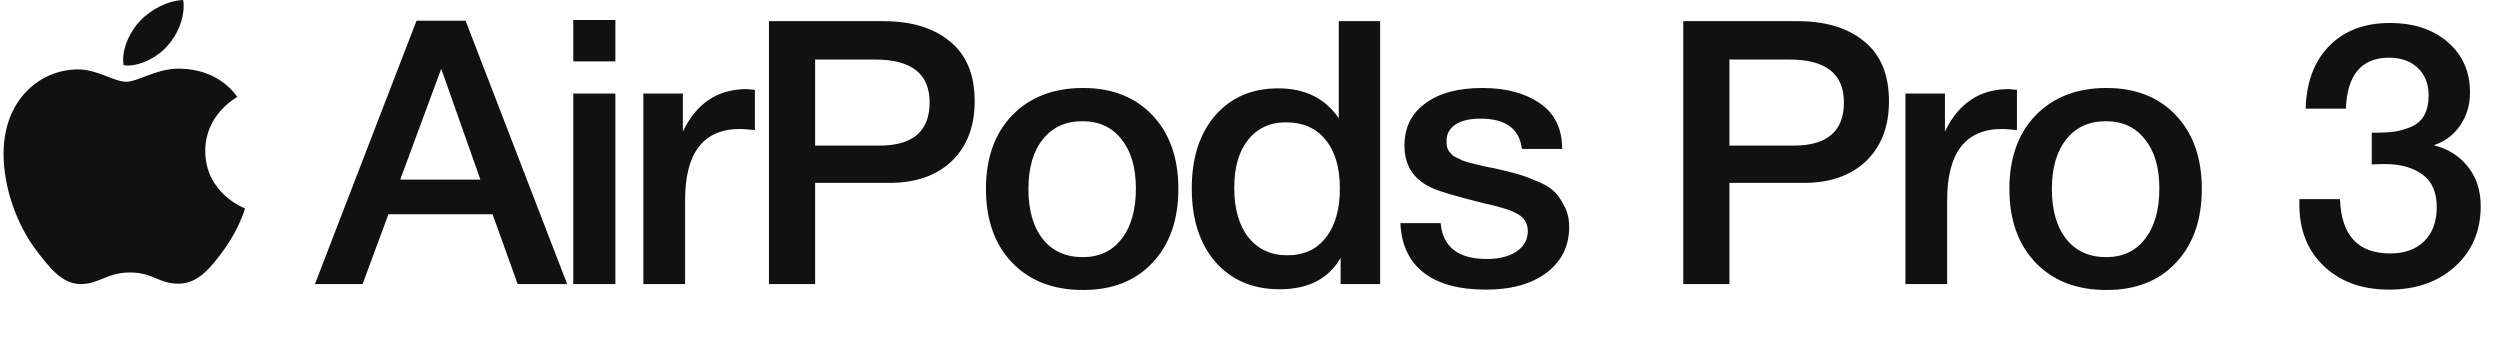
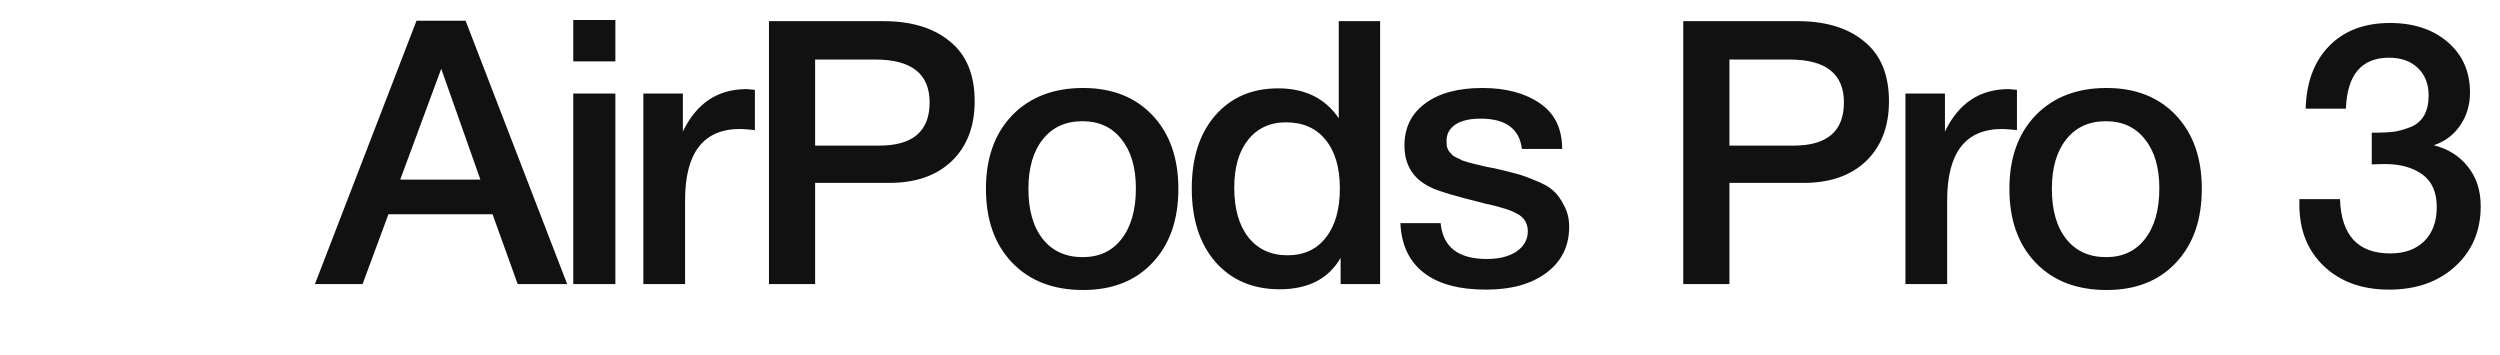
<svg xmlns="http://www.w3.org/2000/svg" width="352" height="50" viewBox="0 0 352 50" fill="none">
  <g clip-path="url(#clip0_2666_2345)">
-     <path d="M33.418 13.636C33.176 13.816 28.899 16.124 28.899 21.256C28.899 27.192 34.341 29.292 34.504 29.344C34.479 29.472 33.64 32.22 31.635 35.02C29.847 37.484 27.98 39.944 25.14 39.944C22.299 39.944 21.568 38.364 18.289 38.364C15.094 38.364 13.958 39.996 11.36 39.996C8.762 39.996 6.949 37.716 4.865 34.916C2.451 31.628 0.5 26.52 0.5 21.672C0.5 13.896 5.78 9.772 10.976 9.772C13.737 9.772 16.038 11.508 17.771 11.508C19.421 11.508 21.994 9.668 25.135 9.668C26.326 9.668 30.603 9.772 33.418 13.636ZM23.644 6.376C24.943 4.9 25.862 2.852 25.862 0.804C25.862 0.52 25.837 0.232 25.783 0C23.669 0.076 21.155 1.348 19.639 3.032C18.448 4.328 17.337 6.376 17.337 8.452C17.337 8.764 17.391 9.076 17.416 9.176C17.55 9.2 17.767 9.228 17.985 9.228C19.881 9.228 22.266 8.012 23.644 6.376Z" fill="#111111" />
-   </g>
+     </g>
  <path d="M65.558 2.924L79.858 40H72.89L69.354 30.172H54.69L51.05 40H44.342L58.642 2.924H65.558ZM67.638 25.284L62.126 9.684L56.354 25.284H67.638ZM86.645 2.82V8.644H80.717V2.82H86.645ZM86.645 13.168V40H80.717V13.168H86.645ZM106.288 12.648V18.316C105.248 18.212 104.555 18.16 104.208 18.16C99.043 18.16 96.46 21.505 96.46 28.196V40H90.584V13.168H96.148V18.524C98.055 14.537 101.054 12.544 105.144 12.544L106.288 12.648ZM108.27 2.976H124.338C128.324 2.976 131.462 3.929 133.75 5.836C136.072 7.708 137.234 10.516 137.234 14.26C137.234 17.796 136.159 20.604 134.01 22.684C131.86 24.729 128.931 25.752 125.222 25.752H114.77V40H108.27V2.976ZM114.77 8.384V20.5H123.818C128.532 20.5 130.89 18.472 130.89 14.416C130.89 10.395 128.342 8.384 123.246 8.384H114.77ZM152.497 12.388C156.588 12.388 159.847 13.671 162.273 16.236C164.7 18.801 165.913 22.251 165.913 26.584C165.913 30.952 164.7 34.419 162.273 36.984C159.881 39.549 156.623 40.832 152.497 40.832C148.303 40.832 144.975 39.549 142.513 36.984C140.052 34.419 138.821 30.952 138.821 26.584C138.821 22.251 140.052 18.801 142.513 16.236C145.009 13.671 148.337 12.388 152.497 12.388ZM157.905 19.616C156.588 17.917 154.751 17.068 152.393 17.068C150.036 17.068 148.181 17.917 146.829 19.616C145.477 21.315 144.801 23.637 144.801 26.584C144.801 29.6 145.477 31.957 146.829 33.656C148.181 35.355 150.053 36.204 152.445 36.204C154.768 36.204 156.588 35.355 157.905 33.656C159.257 31.923 159.933 29.548 159.933 26.532C159.933 23.585 159.257 21.28 157.905 19.616ZM194.321 2.976V40H188.757V36.308C187.059 39.255 184.199 40.728 180.177 40.728C176.399 40.728 173.383 39.445 171.129 36.88C168.911 34.315 167.801 30.865 167.801 26.532C167.801 22.233 168.893 18.819 171.077 16.288C173.296 13.723 176.26 12.44 179.969 12.44C183.748 12.44 186.591 13.844 188.497 16.652V2.976H194.321ZM181.061 17.224C178.808 17.224 177.023 18.056 175.705 19.72C174.423 21.349 173.781 23.585 173.781 26.428C173.781 29.375 174.44 31.697 175.757 33.396C177.109 35.095 178.947 35.944 181.269 35.944C183.592 35.944 185.395 35.112 186.677 33.448C187.995 31.784 188.653 29.479 188.653 26.532C188.653 23.585 187.977 21.297 186.625 19.668C185.308 18.039 183.453 17.224 181.061 17.224ZM219.951 20.968H214.283C213.936 18.125 211.995 16.704 208.459 16.704C206.933 16.704 205.755 16.981 204.923 17.536C204.091 18.091 203.675 18.853 203.675 19.824C203.675 20.136 203.692 20.413 203.727 20.656C203.796 20.899 203.9 21.124 204.039 21.332C204.212 21.505 204.351 21.661 204.455 21.8C204.593 21.939 204.819 22.077 205.131 22.216C205.443 22.355 205.685 22.476 205.859 22.58C206.067 22.649 206.396 22.753 206.847 22.892C207.297 22.996 207.644 23.083 207.887 23.152C208.164 23.221 208.597 23.325 209.187 23.464C209.776 23.568 210.227 23.655 210.539 23.724C211.891 24.036 212.861 24.279 213.451 24.452C214.075 24.591 214.959 24.903 216.103 25.388C217.281 25.839 218.148 26.324 218.703 26.844C219.257 27.329 219.76 28.023 220.211 28.924C220.696 29.791 220.939 30.796 220.939 31.94C220.939 34.644 219.881 36.793 217.767 38.388C215.652 39.983 212.809 40.78 209.239 40.78C205.425 40.78 202.496 39.983 200.451 38.388C198.405 36.793 197.313 34.471 197.175 31.42H202.843C203.155 34.783 205.321 36.464 209.343 36.464C211.076 36.464 212.463 36.117 213.503 35.424C214.577 34.696 215.115 33.743 215.115 32.564C215.115 31.975 214.976 31.472 214.699 31.056C214.456 30.64 214.04 30.293 213.451 30.016C212.861 29.704 212.289 29.479 211.735 29.34C211.215 29.167 210.504 28.976 209.603 28.768C209.464 28.733 209.36 28.716 209.29 28.716C209.221 28.681 209.135 28.664 209.031 28.664C208.927 28.629 208.823 28.595 208.719 28.56C204.905 27.624 202.479 26.896 201.439 26.376C198.977 25.197 197.747 23.239 197.747 20.5C197.747 17.969 198.717 15.993 200.659 14.572C202.6 13.116 205.287 12.388 208.719 12.388C212.012 12.388 214.699 13.099 216.779 14.52C218.893 15.941 219.951 18.091 219.951 20.968ZM237.004 2.976H253.072C257.059 2.976 260.196 3.929 262.484 5.836C264.807 7.708 265.968 10.516 265.968 14.26C265.968 17.796 264.893 20.604 262.744 22.684C260.595 24.729 257.665 25.752 253.956 25.752H243.504V40H237.004V2.976ZM243.504 8.384V20.5H252.552C257.267 20.5 259.624 18.472 259.624 14.416C259.624 10.395 257.076 8.384 251.98 8.384H243.504ZM283.988 12.648V18.316C282.948 18.212 282.254 18.16 281.908 18.16C276.742 18.16 274.16 21.505 274.16 28.196V40H268.284V13.168H273.848V18.524C275.754 14.537 278.753 12.544 282.844 12.544L283.988 12.648ZM296.599 12.388C300.689 12.388 303.948 13.671 306.375 16.236C308.801 18.801 310.015 22.251 310.015 26.584C310.015 30.952 308.801 34.419 306.375 36.984C303.983 39.549 300.724 40.832 296.599 40.832C292.404 40.832 289.076 39.549 286.615 36.984C284.153 34.419 282.923 30.952 282.923 26.584C282.923 22.251 284.153 18.801 286.615 16.236C289.111 13.671 292.439 12.388 296.599 12.388ZM302.007 19.616C300.689 17.917 298.852 17.068 296.495 17.068C294.137 17.068 292.283 17.917 290.931 19.616C289.579 21.315 288.903 23.637 288.903 26.584C288.903 29.6 289.579 31.957 290.931 33.656C292.283 35.355 294.155 36.204 296.547 36.204C298.869 36.204 300.689 35.355 302.007 33.656C303.359 31.923 304.035 29.548 304.035 26.532C304.035 23.585 303.359 21.28 302.007 19.616ZM324.636 15.3C324.74 11.556 325.849 8.609 327.964 6.46C330.078 4.311 332.921 3.236 336.492 3.236C339.854 3.236 342.576 4.137 344.656 5.94C346.736 7.743 347.776 10.1 347.776 13.012C347.776 14.78 347.308 16.34 346.372 17.692C345.47 19.009 344.24 19.928 342.68 20.448C344.725 20.968 346.337 21.991 347.516 23.516C348.694 25.007 349.284 26.844 349.284 29.028C349.284 32.495 348.088 35.32 345.696 37.504C343.304 39.688 340.201 40.78 336.388 40.78C332.609 40.78 329.558 39.688 327.236 37.504C324.913 35.32 323.752 32.425 323.752 28.82V28.04H329.472C329.645 33.136 332.002 35.684 336.544 35.684C338.554 35.684 340.149 35.112 341.328 33.968C342.506 32.789 343.096 31.195 343.096 29.184C343.096 27.069 342.42 25.527 341.068 24.556C339.716 23.585 337.965 23.1 335.816 23.1C335.157 23.1 334.533 23.117 333.944 23.152V18.68H334.464C335.538 18.68 336.457 18.628 337.22 18.524C337.982 18.385 338.745 18.16 339.508 17.848C340.305 17.501 340.912 16.964 341.328 16.236C341.744 15.473 341.952 14.537 341.952 13.428C341.952 11.833 341.449 10.551 340.444 9.58C339.438 8.609 338.086 8.124 336.388 8.124C332.505 8.124 330.477 10.516 330.304 15.3H324.636Z" fill="#111111" />
  <defs>
    <clipPath id="clip0_2666_2345">
-       <rect width="34" height="40" fill="white" transform="translate(0.5)" />
-     </clipPath>
+       </clipPath>
  </defs>
</svg>